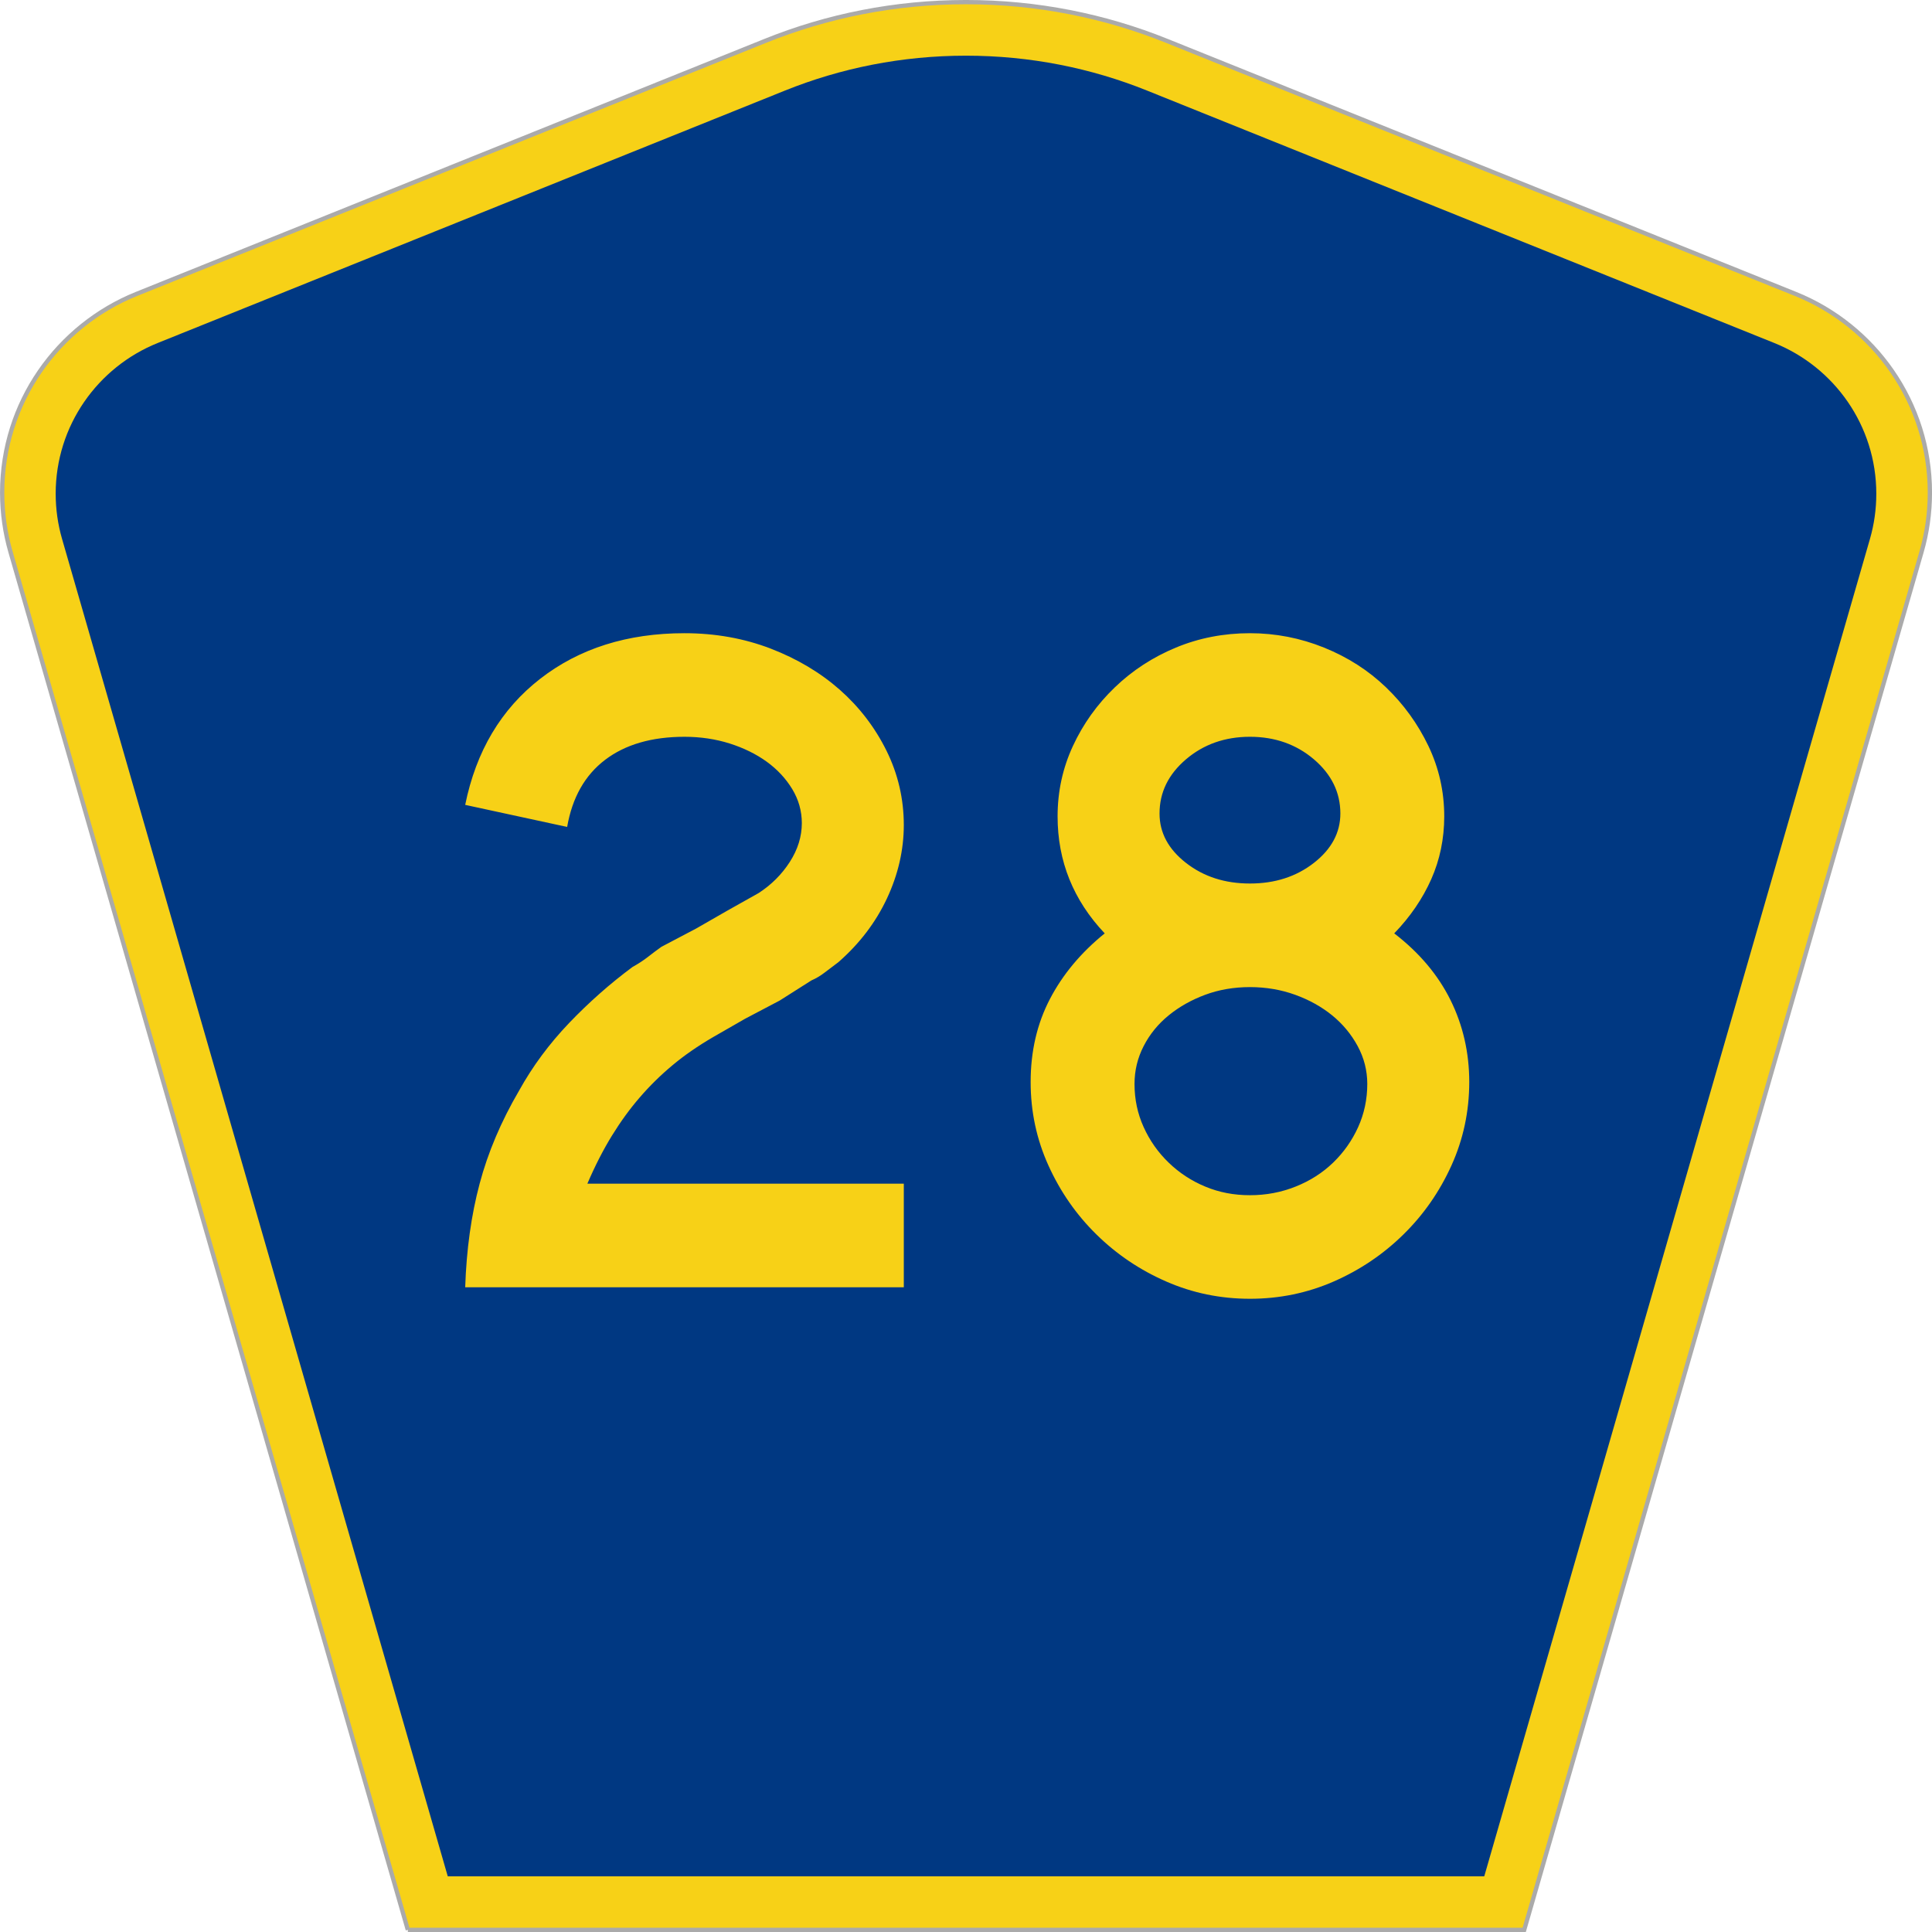
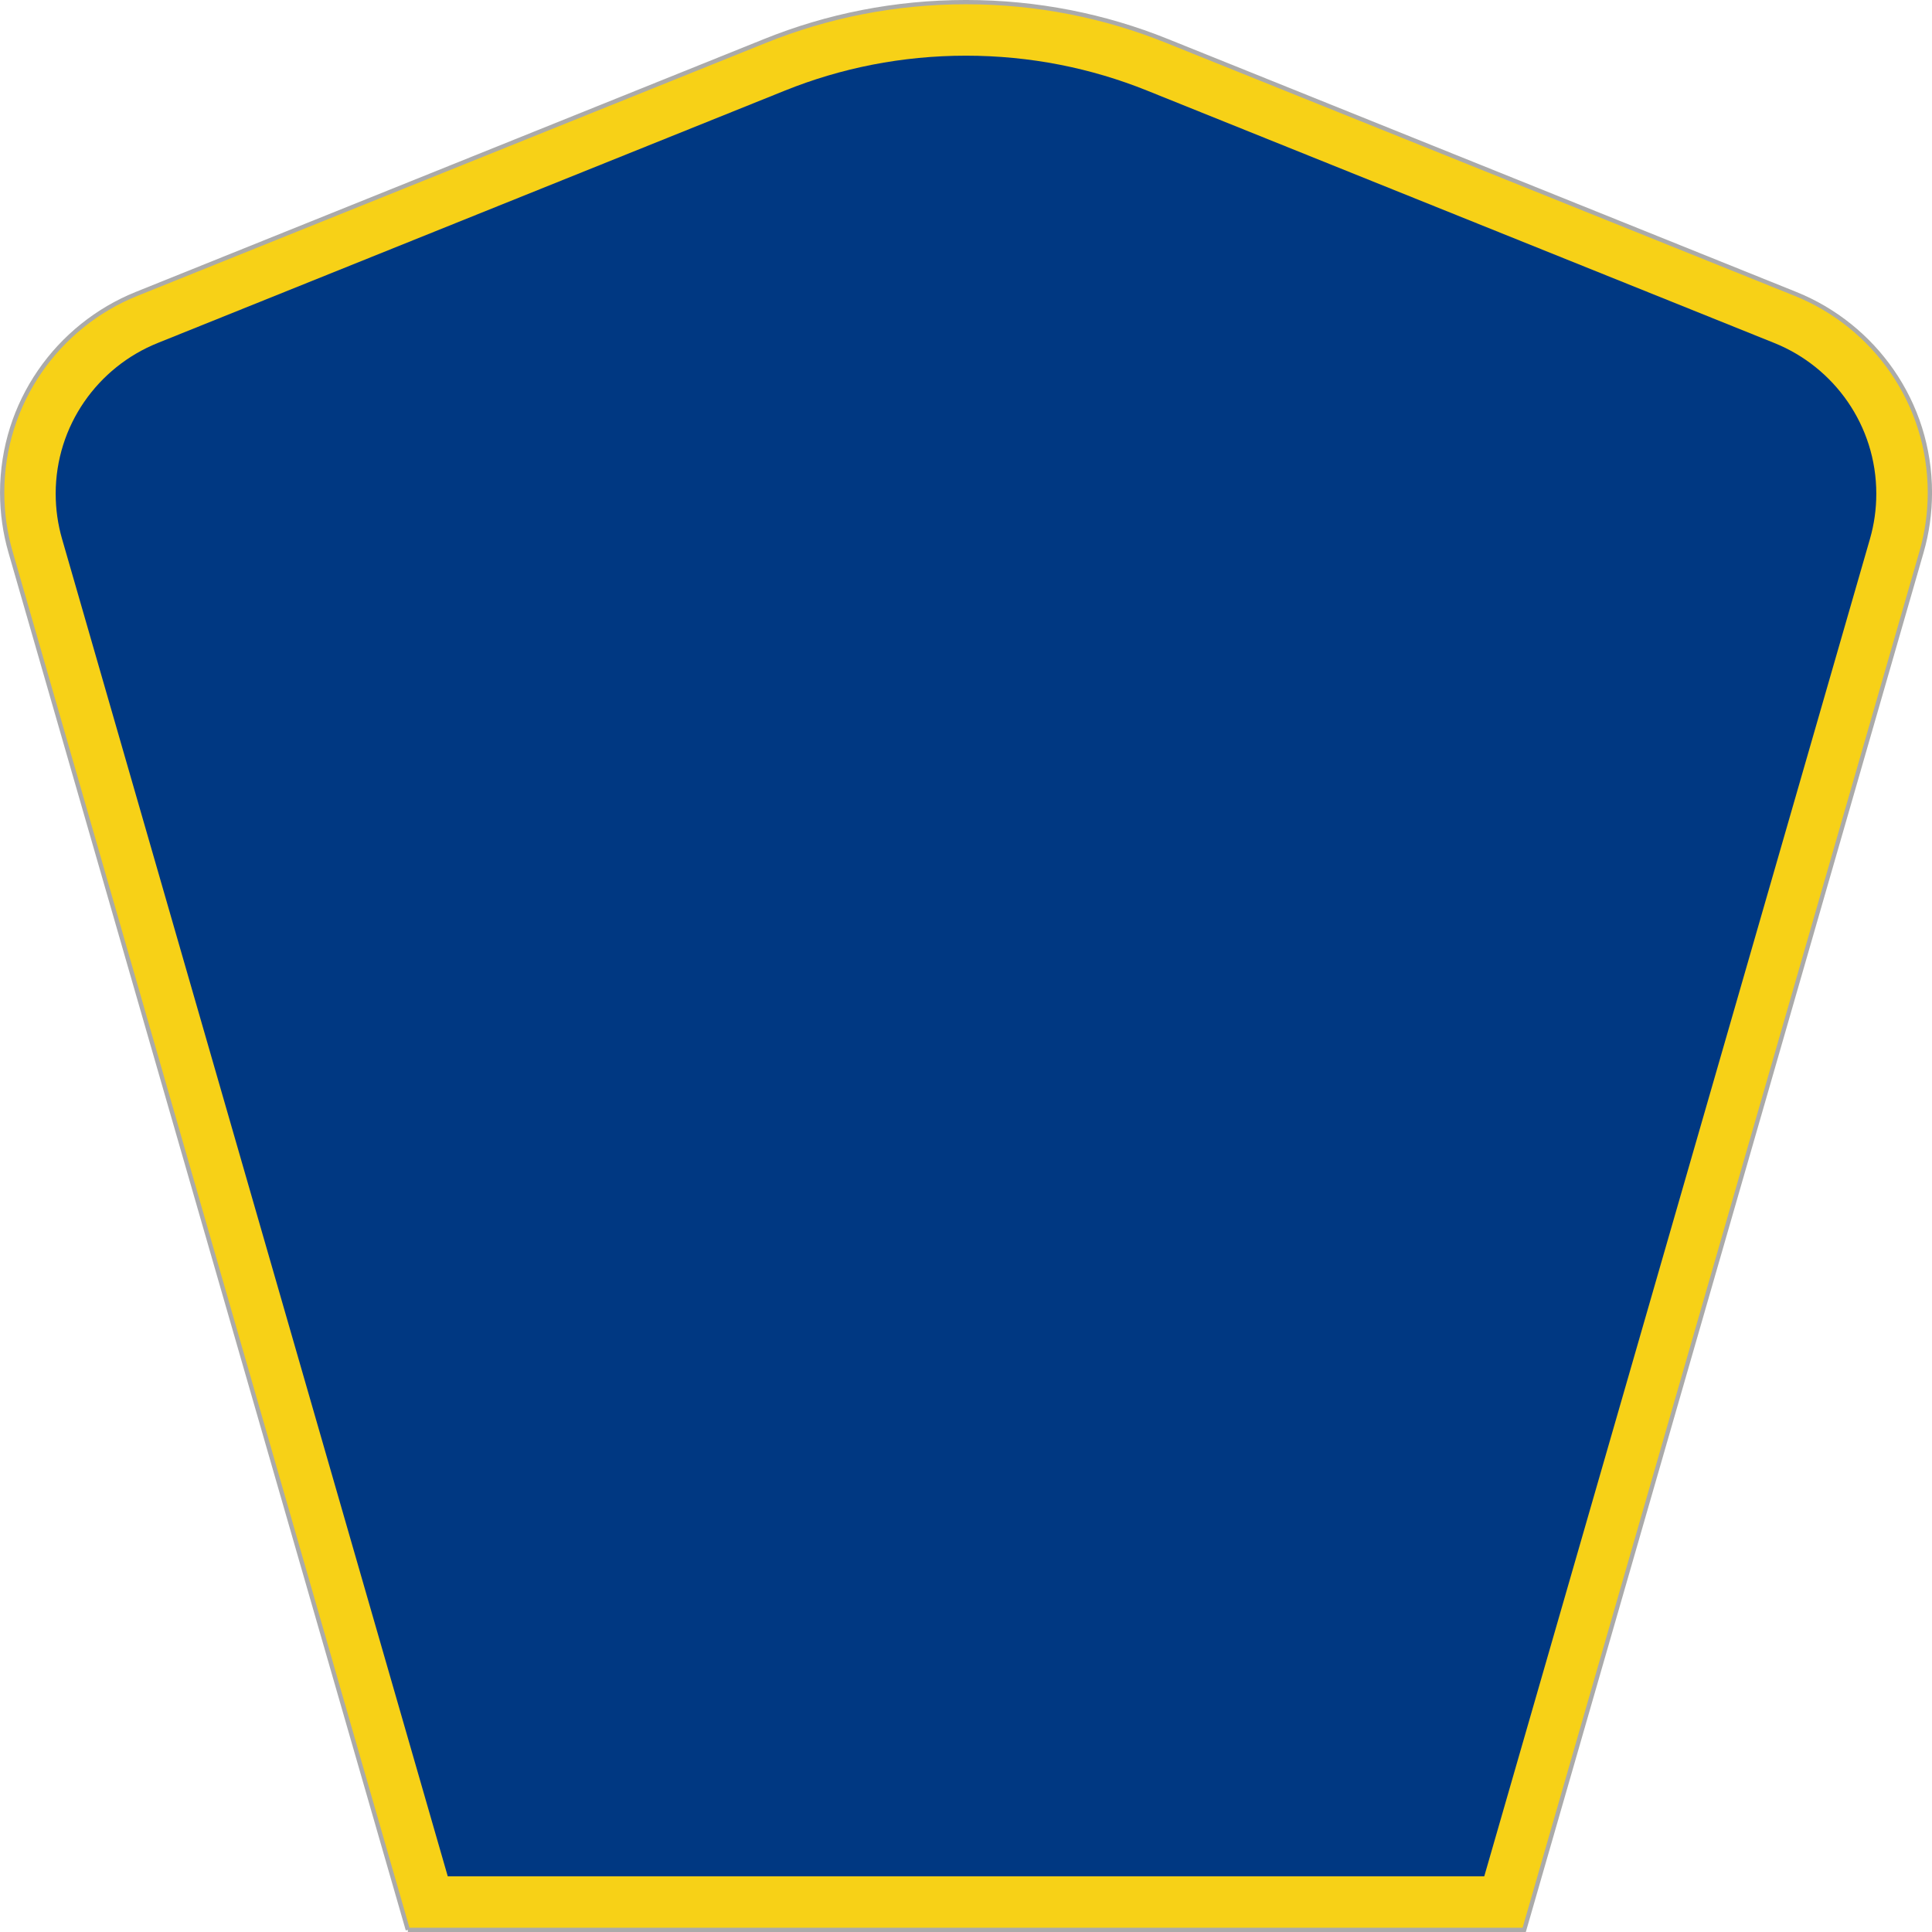
<svg xmlns="http://www.w3.org/2000/svg" xmlns:ns1="http://www.inkscape.org/namespaces/inkscape" version="1.1" width="451" height="451" id="svg2" xml:space="preserve">
  <defs id="defs6" />
  <g transform="matrix(1.25,0,0,-1.25,0,451)" id="g10">
    <g id="g12">
      <g transform="matrix(1,0,0,-1,0,360.8)" id="g14">
        <path d="M 76.164,360.398 1.961,103.07 C 0.949,99.555 0.406,95.836 0.406,91.996 0.406,75.195 10.789,60.813 25.5,54.887 L 142.895,7.637 c 11.585,-4.668 24.246,-7.239 37.511,-7.239 13.262,0 25.926,2.571 37.512,7.239 l 117.391,47.25 c 14.714,5.926 25.097,20.308 25.097,37.109 0,3.84 -0.543,7.559 -1.558,11.074 l -74.2,257.328 -208.484,0 z" ns1:connector-curvature="0" id="path16" style="fill:#f7d117;fill-opacity:1;fill-rule:evenodd;stroke:#aaaaaa;stroke-width:0.8;stroke-linecap:butt;stroke-linejoin:miter;stroke-miterlimit:4;stroke-opacity:1;stroke-dasharray:none" />
      </g>
      <path d="m 10.398,268.597 c 0,12.727 7.86,23.641 19.036,28.141 l 117.132,47.137 c 10.438,4.207 21.852,6.527 33.832,6.527 11.985,0 23.399,-2.32 33.836,-6.527 l 117.133,-47.137 c 11.176,-4.5 19.031,-15.414 19.031,-28.141 0,-2.929 -0.41,-5.742 -1.175,-8.402 l -72.039,-249.793 -193.567,0 -72.039,249.793 c -0.765,2.656 -1.18,5.473 -1.18,8.402 z" ns1:connector-curvature="0" id="path18" style="fill:#003882;fill-opacity:1;fill-rule:evenodd;stroke:none" />
-       <path d="m 86.875,120.402 c 0.234,7.043 1.133,13.488 2.695,19.344 1.555,5.847 4.012,11.64 7.364,17.371 2.515,4.539 5.629,8.746 9.339,12.629 3.711,3.875 7.661,7.367 11.856,10.476 1.074,0.594 2.035,1.223 2.875,1.879 0.836,0.656 1.672,1.281 2.516,1.883 l 6.464,3.402 5.93,3.403 5.746,3.226 c 2.391,1.547 4.336,3.489 5.836,5.821 1.492,2.324 2.242,4.742 2.246,7.253 -0.004,2.266 -0.601,4.383 -1.797,6.356 -1.195,1.969 -2.781,3.672 -4.757,5.105 -1.977,1.43 -4.286,2.563 -6.918,3.403 -2.637,0.832 -5.45,1.25 -8.442,1.254 -6.109,-0.004 -11.051,-1.438 -14.82,-4.301 -3.774,-2.867 -6.137,-7.043 -7.094,-12.535 l -19.039,4.121 c 2.031,10.023 6.703,17.875 14.012,23.551 7.301,5.668 16.281,8.503 26.941,8.507 5.746,-0.004 11.106,-0.961 16.078,-2.867 4.965,-1.914 9.274,-4.48 12.93,-7.699 3.648,-3.227 6.555,-7.016 8.715,-11.375 2.152,-4.359 3.23,-8.988 3.234,-13.879 -0.004,-4.66 -1.051,-9.226 -3.144,-13.703 -2.098,-4.481 -5.121,-8.449 -9.071,-11.91 -0.961,-0.719 -1.832,-1.375 -2.605,-1.969 -0.781,-0.598 -1.59,-1.078 -2.426,-1.434 l -5.926,-3.761 -6.468,-3.403 -5.926,-3.402 c -2.879,-1.672 -5.426,-3.434 -7.637,-5.285 -2.219,-1.852 -4.254,-3.852 -6.105,-6 -1.86,-2.149 -3.594,-4.539 -5.211,-7.164 -1.618,-2.629 -3.145,-5.613 -4.578,-8.953 l 59.097,0 0,-19.344 -81.91,0 z m 187.508,38.328 c -0.004,-5.496 -1.113,-10.687 -3.324,-15.582 -2.219,-4.898 -5.211,-9.199 -8.985,-12.898 -3.773,-3.704 -8.113,-6.629 -13.019,-8.774 -4.91,-2.148 -10.121,-3.219 -15.629,-3.222 -5.512,0.003 -10.723,1.074 -15.629,3.222 -4.914,2.145 -9.254,5.07 -13.024,8.774 -3.773,3.699 -6.765,8 -8.98,12.898 -2.215,4.895 -3.324,10.086 -3.32,15.582 -0.004,5.727 1.195,10.891 3.59,15.492 2.394,4.594 5.808,8.684 10.242,12.27 -5.867,6.203 -8.801,13.488 -8.801,21.851 0,4.653 0.957,9.039 2.871,13.164 1.914,4.118 4.516,7.762 7.813,10.926 3.289,3.164 7.093,5.641 11.406,7.43 4.312,1.789 8.922,2.683 13.832,2.687 4.789,-0.004 9.398,-0.898 13.832,-2.687 4.43,-1.789 8.293,-4.266 11.586,-7.43 3.293,-3.164 5.926,-6.808 7.902,-10.926 1.973,-4.125 2.961,-8.511 2.965,-13.164 -0.004,-4.183 -0.813,-8.093 -2.426,-11.734 -1.617,-3.641 -3.922,-7.016 -6.914,-10.117 4.664,-3.586 8.168,-7.735 10.508,-12.449 2.332,-4.719 3.5,-9.825 3.504,-15.313 z m -24.07,50.149 c -0.004,3.937 -1.653,7.308 -4.942,10.117 -3.297,2.804 -7.277,4.207 -11.945,4.211 -4.672,-0.004 -8.653,-1.407 -11.946,-4.211 -3.292,-2.809 -4.941,-6.18 -4.937,-10.117 -0.004,-3.583 1.645,-6.657 4.937,-9.223 3.293,-2.57 7.274,-3.856 11.946,-3.852 4.668,-0.004 8.648,1.282 11.945,3.852 3.289,2.566 4.938,5.64 4.942,9.223 z m 5.027,-50.508 c -0.004,2.508 -0.602,4.863 -1.797,7.074 -1.195,2.207 -2.781,4.121 -4.758,5.734 -1.976,1.61 -4.285,2.891 -6.918,3.848 -2.637,0.953 -5.449,1.43 -8.441,1.434 -2.996,-0.004 -5.781,-0.481 -8.352,-1.434 -2.578,-0.957 -4.851,-2.238 -6.828,-3.848 -1.976,-1.613 -3.535,-3.527 -4.668,-5.734 -1.14,-2.211 -1.707,-4.566 -1.707,-7.074 0,-2.867 0.567,-5.555 1.707,-8.059 1.133,-2.512 2.692,-4.723 4.668,-6.629 1.977,-1.914 4.25,-3.406 6.828,-4.476 2.571,-1.078 5.356,-1.614 8.352,-1.61 2.992,-0.004 5.836,0.532 8.531,1.61 2.691,1.07 5.027,2.562 7.008,4.476 1.973,1.906 3.527,4.117 4.668,6.629 1.133,2.504 1.703,5.192 1.707,8.059 z" ns1:connector-curvature="0" id="path20" style="fill:#f7d117;fill-opacity:1;fill-rule:nonzero;stroke:none" />
    </g>
  </g>
</svg>